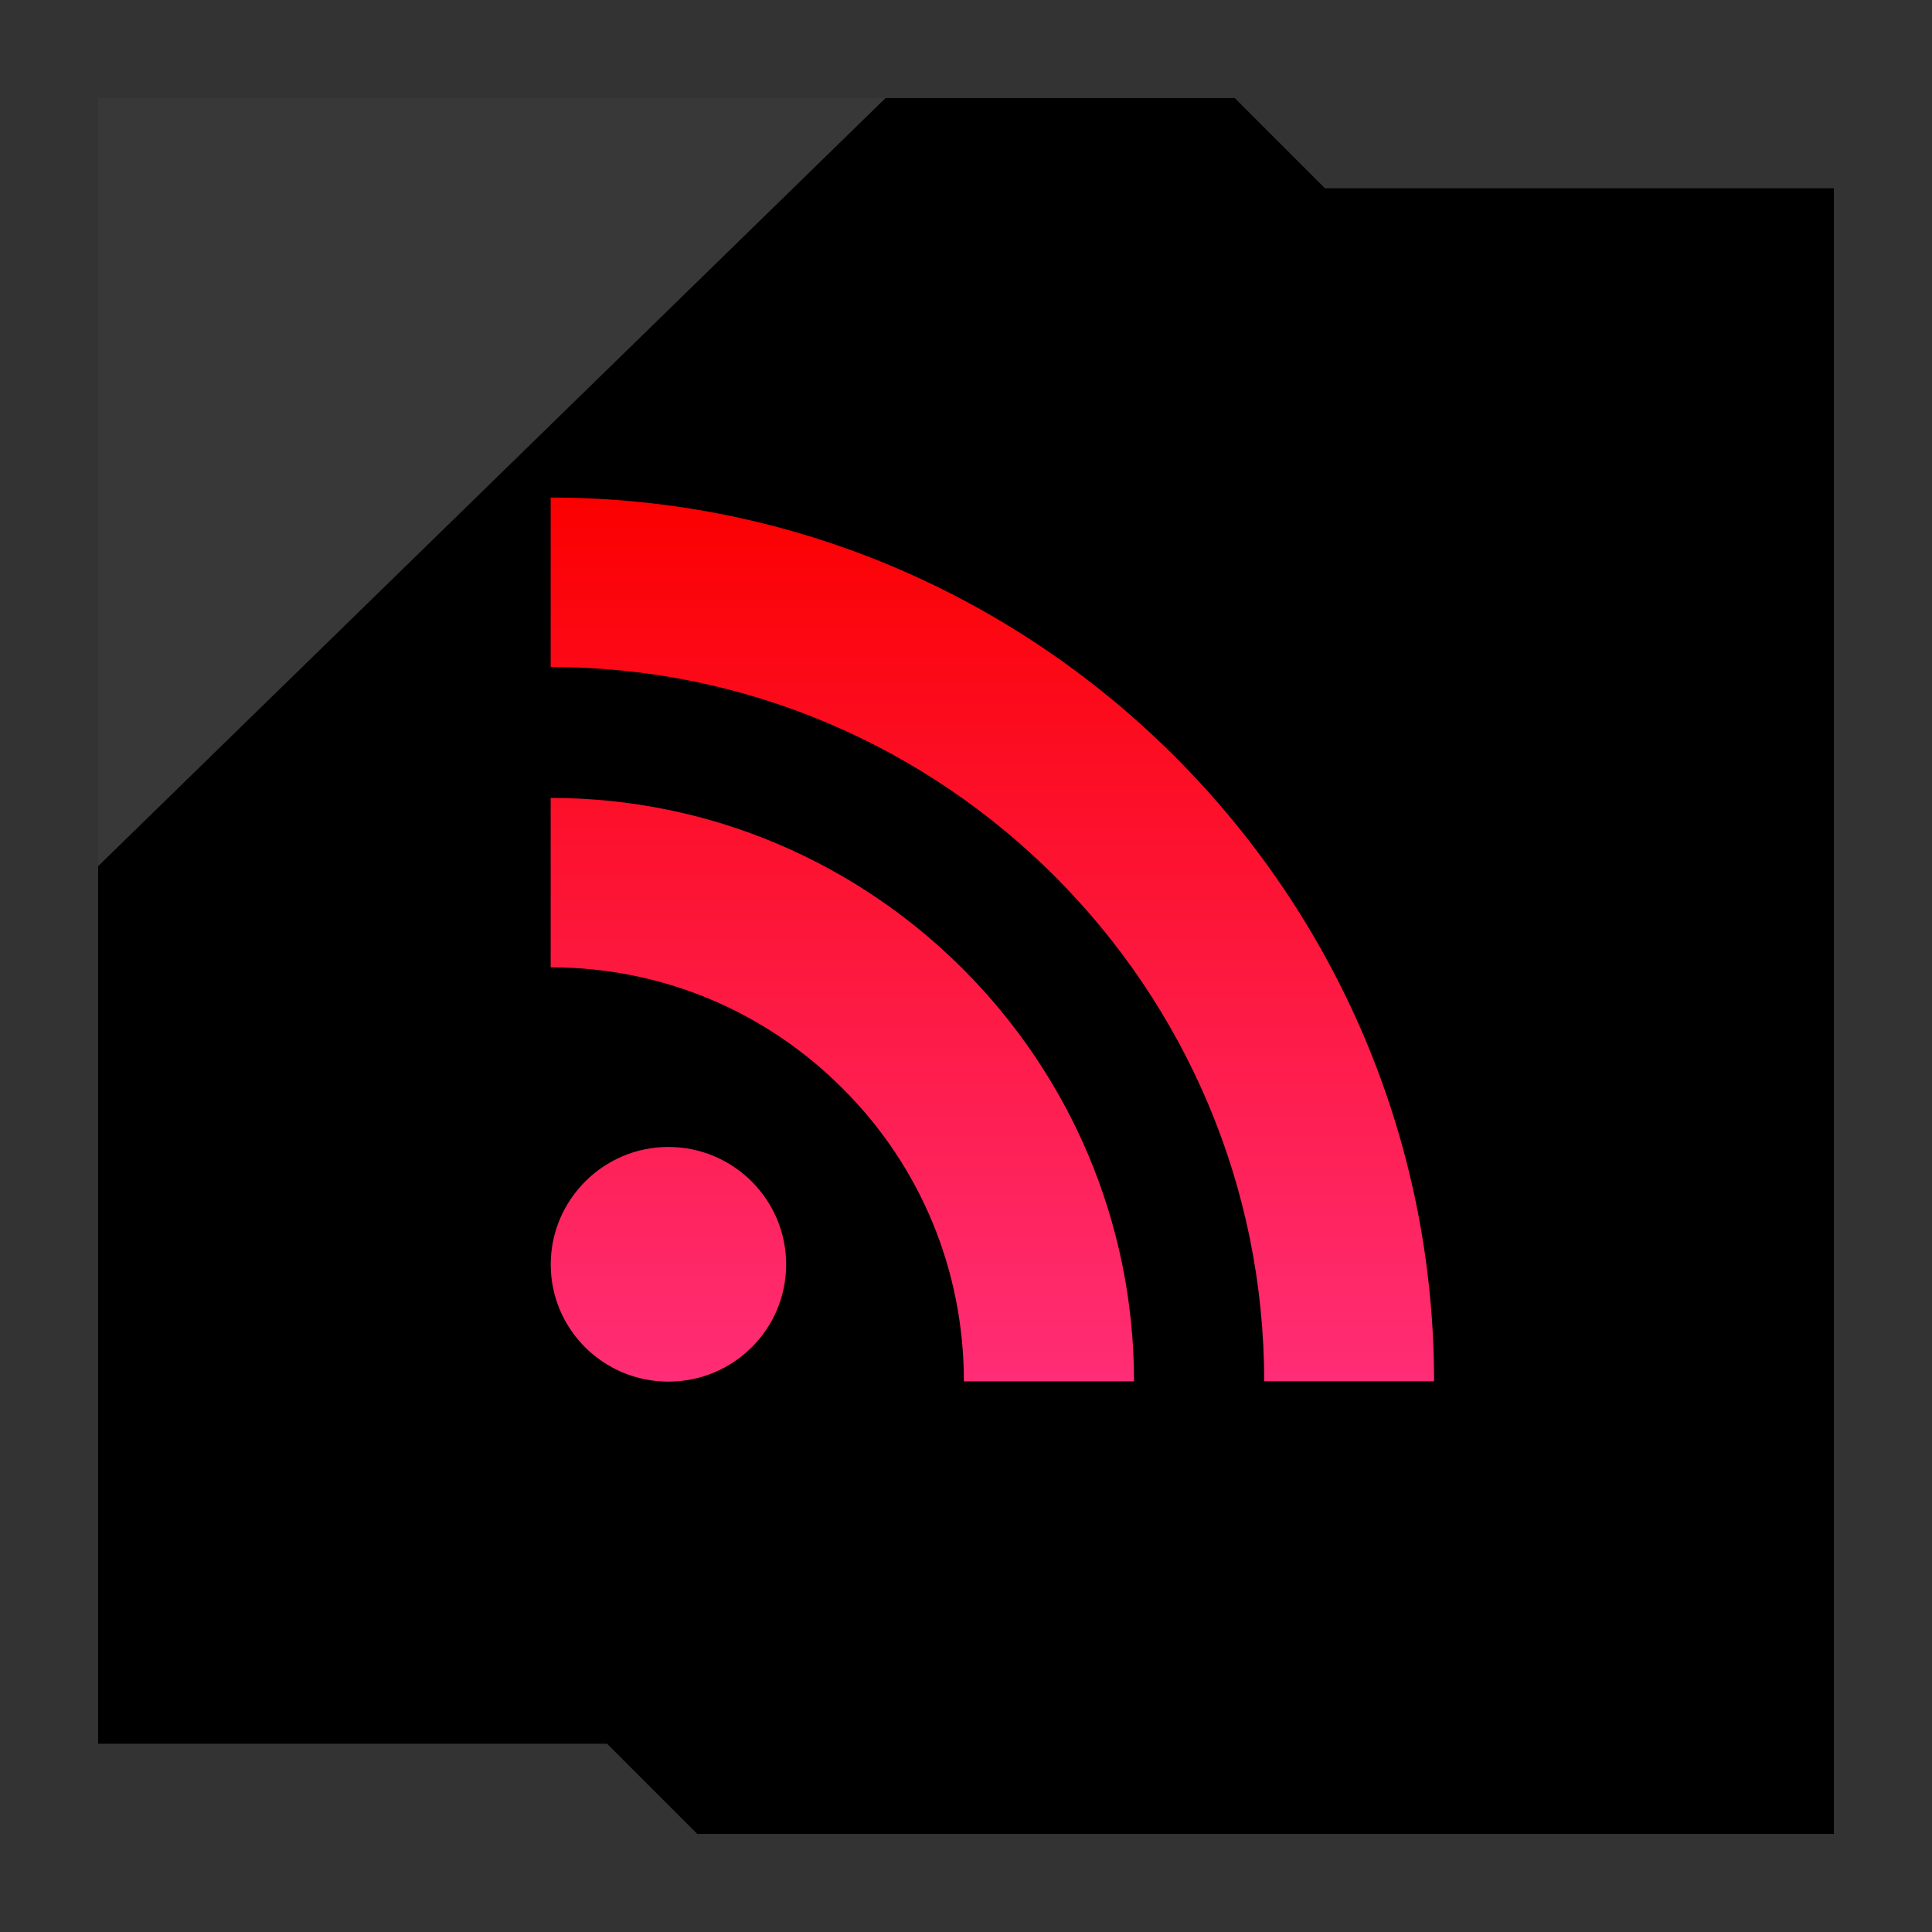
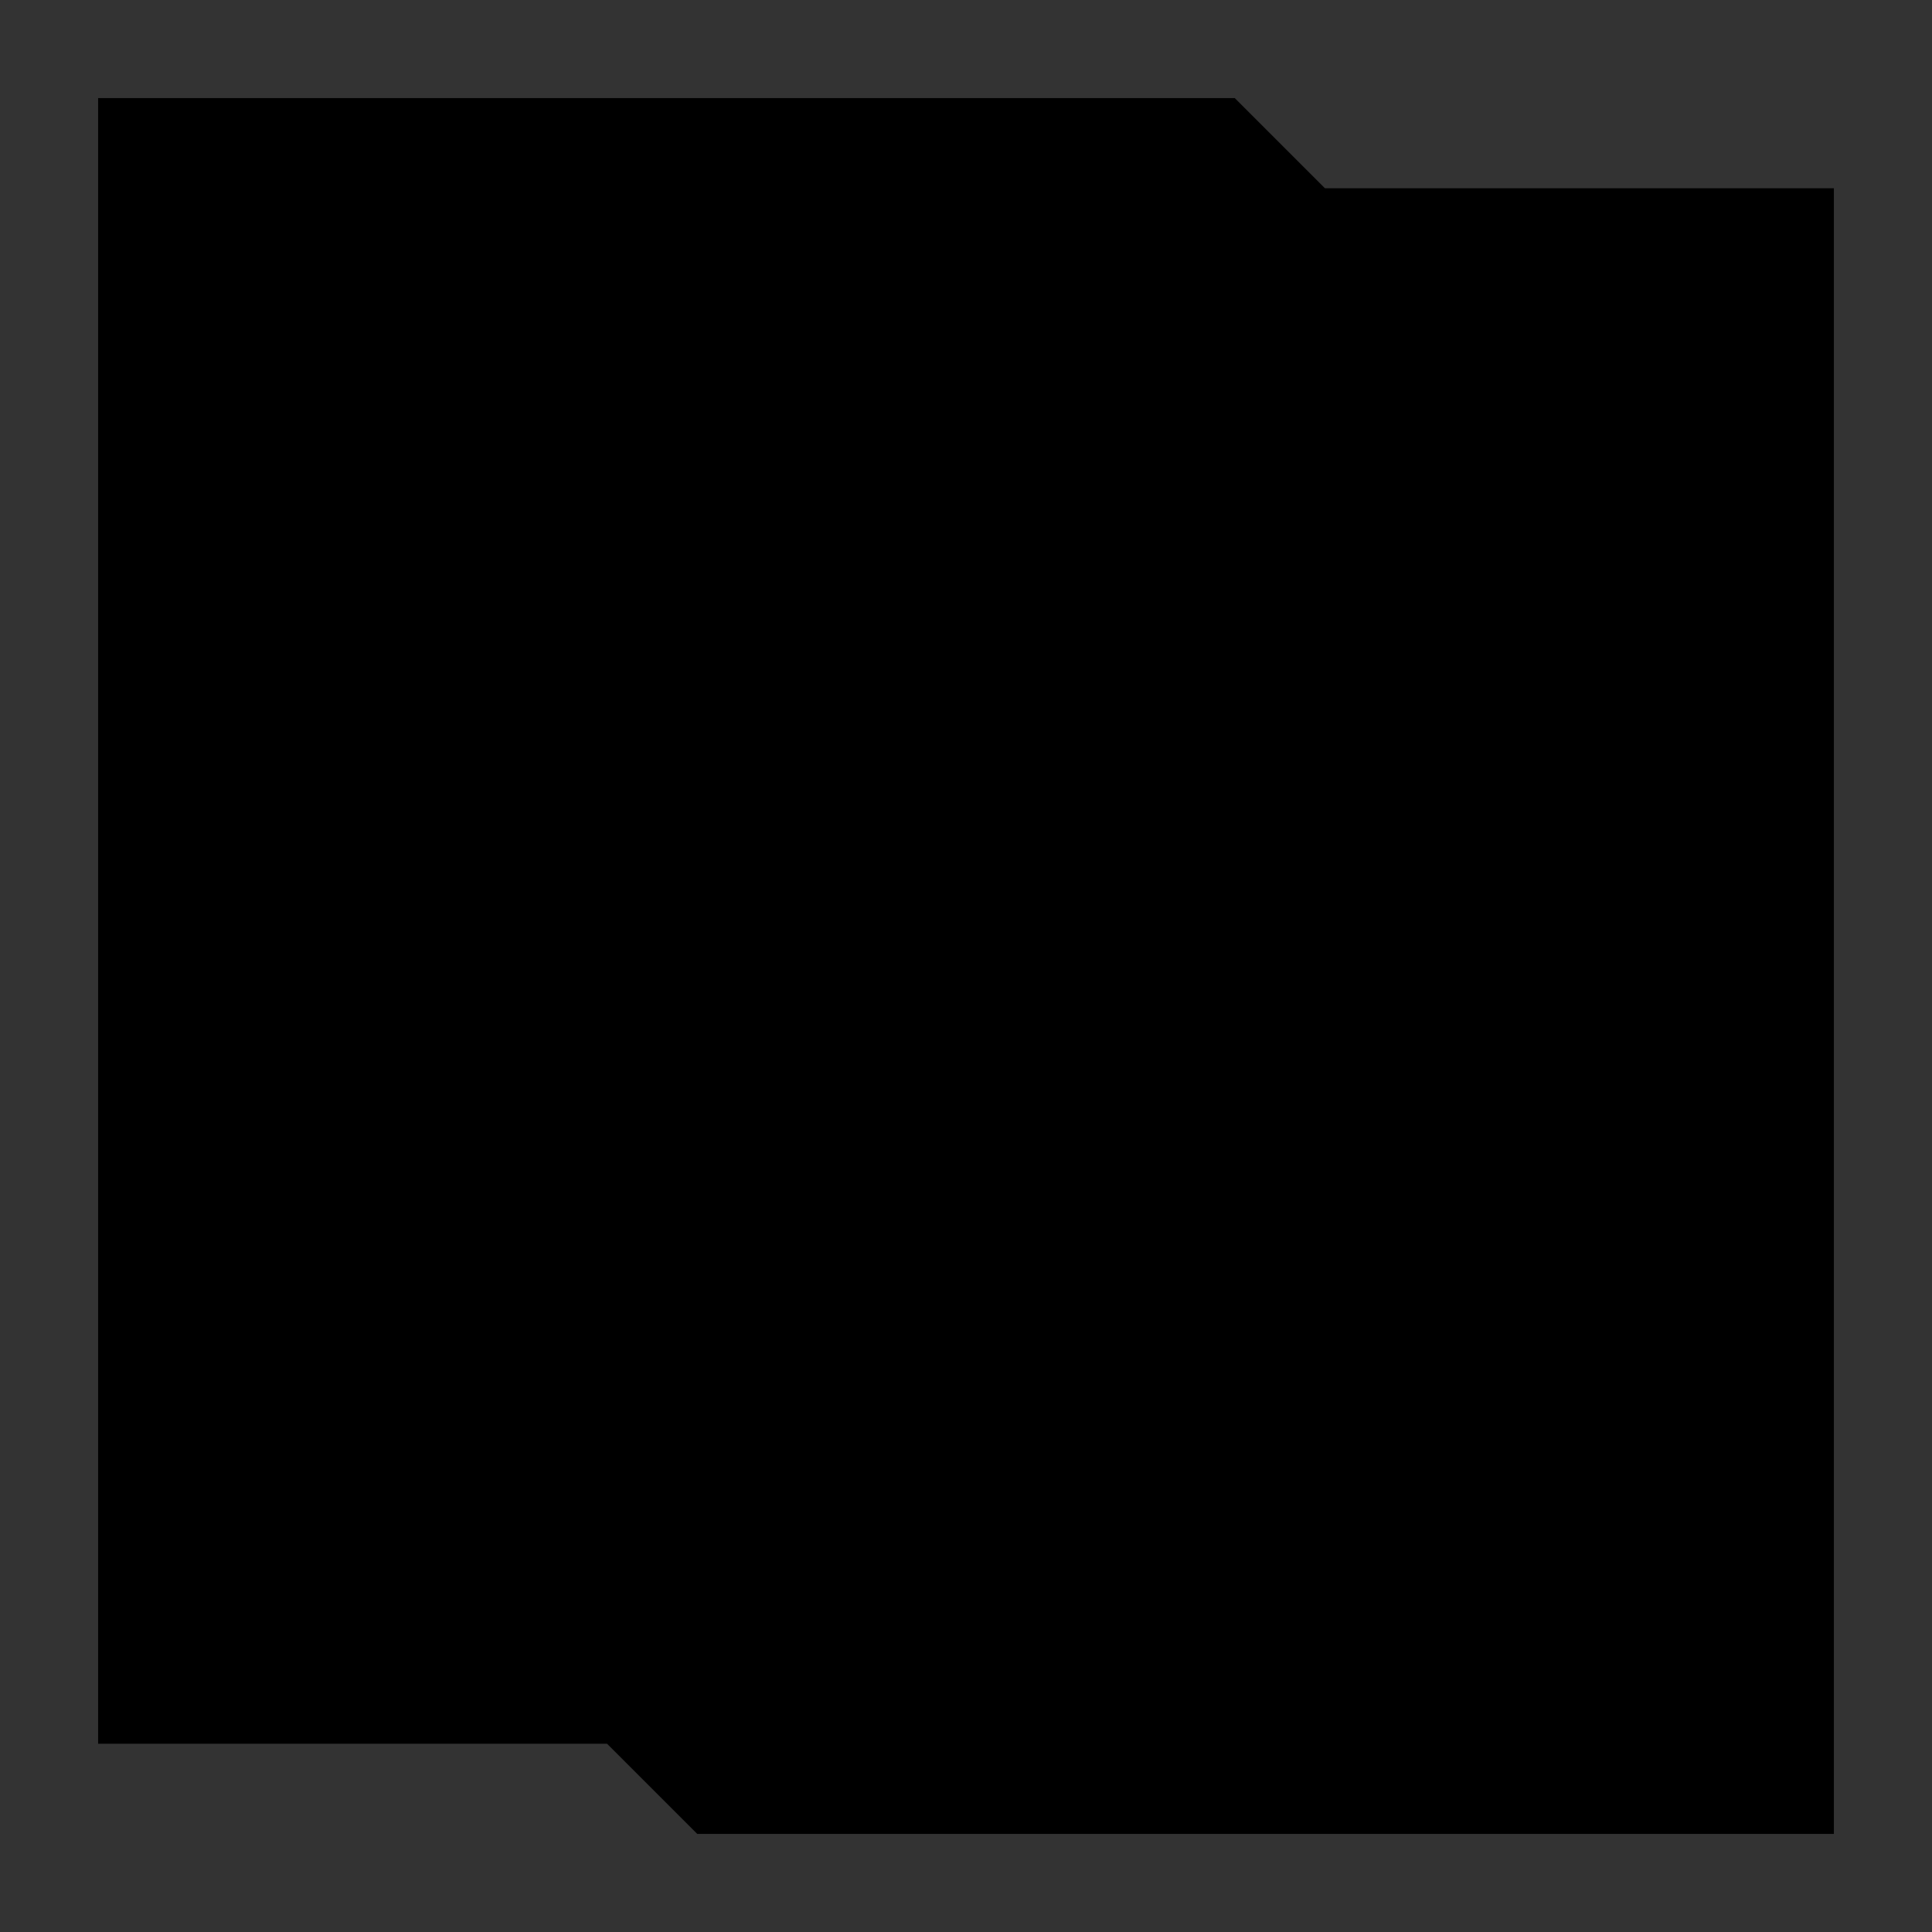
<svg xmlns="http://www.w3.org/2000/svg" enable-background="new 0 0 32 32" version="1.1" viewBox="0 0 32 32" xml:space="preserve">
  <rect x="0" y="0" width="32" height="32" fill="#333333" stroke="none" />
  <g id="Layer_4_copy">
    <g>
      <polygon points="21.945,3.118 20.452,1.625 1.625,1.625 1.625,28.882 10.055,28.882 11.548,30.375 30.375,30.375 30.375,3.118       " />
-       <polygon fill="#FFFFFF" opacity="0.22" points="1.625,1.625 14.667,1.625 1.625,14.347   " />
    </g>
  </g>
  <g id="Official_copy_3">
    <linearGradient gradientUnits="userSpaceOnUse" id="SVGID_1_" x1="16.438" x2="16.438" y1="22.884" y2="8.241">
      <stop offset="0" style="stop-color:#FF2D76" />
      <stop offset="1" style="stop-color:#FB0000" />
    </linearGradient>
-     <path d="M20.939,22.879h2.814c0-8.069-6.564-14.638-14.632-14.638v2.807   C15.636,11.047,20.939,16.356,20.939,22.879z M11.07,22.884c1.079,0,1.951-0.867,1.951-1.942c0-1.069-0.872-1.945-1.951-1.945   c-1.075,0-1.948,0.877-1.948,1.945C9.121,22.017,9.995,22.884,11.07,22.884z M15.965,22.88L15.965,22.88h2.818   c0-5.329-4.335-9.664-9.662-9.664v2.806c1.827,0,3.545,0.714,4.838,2.009C15.252,19.321,15.965,21.046,15.965,22.88z" fill="url(#SVGID_1_)" />
  </g>
</svg>